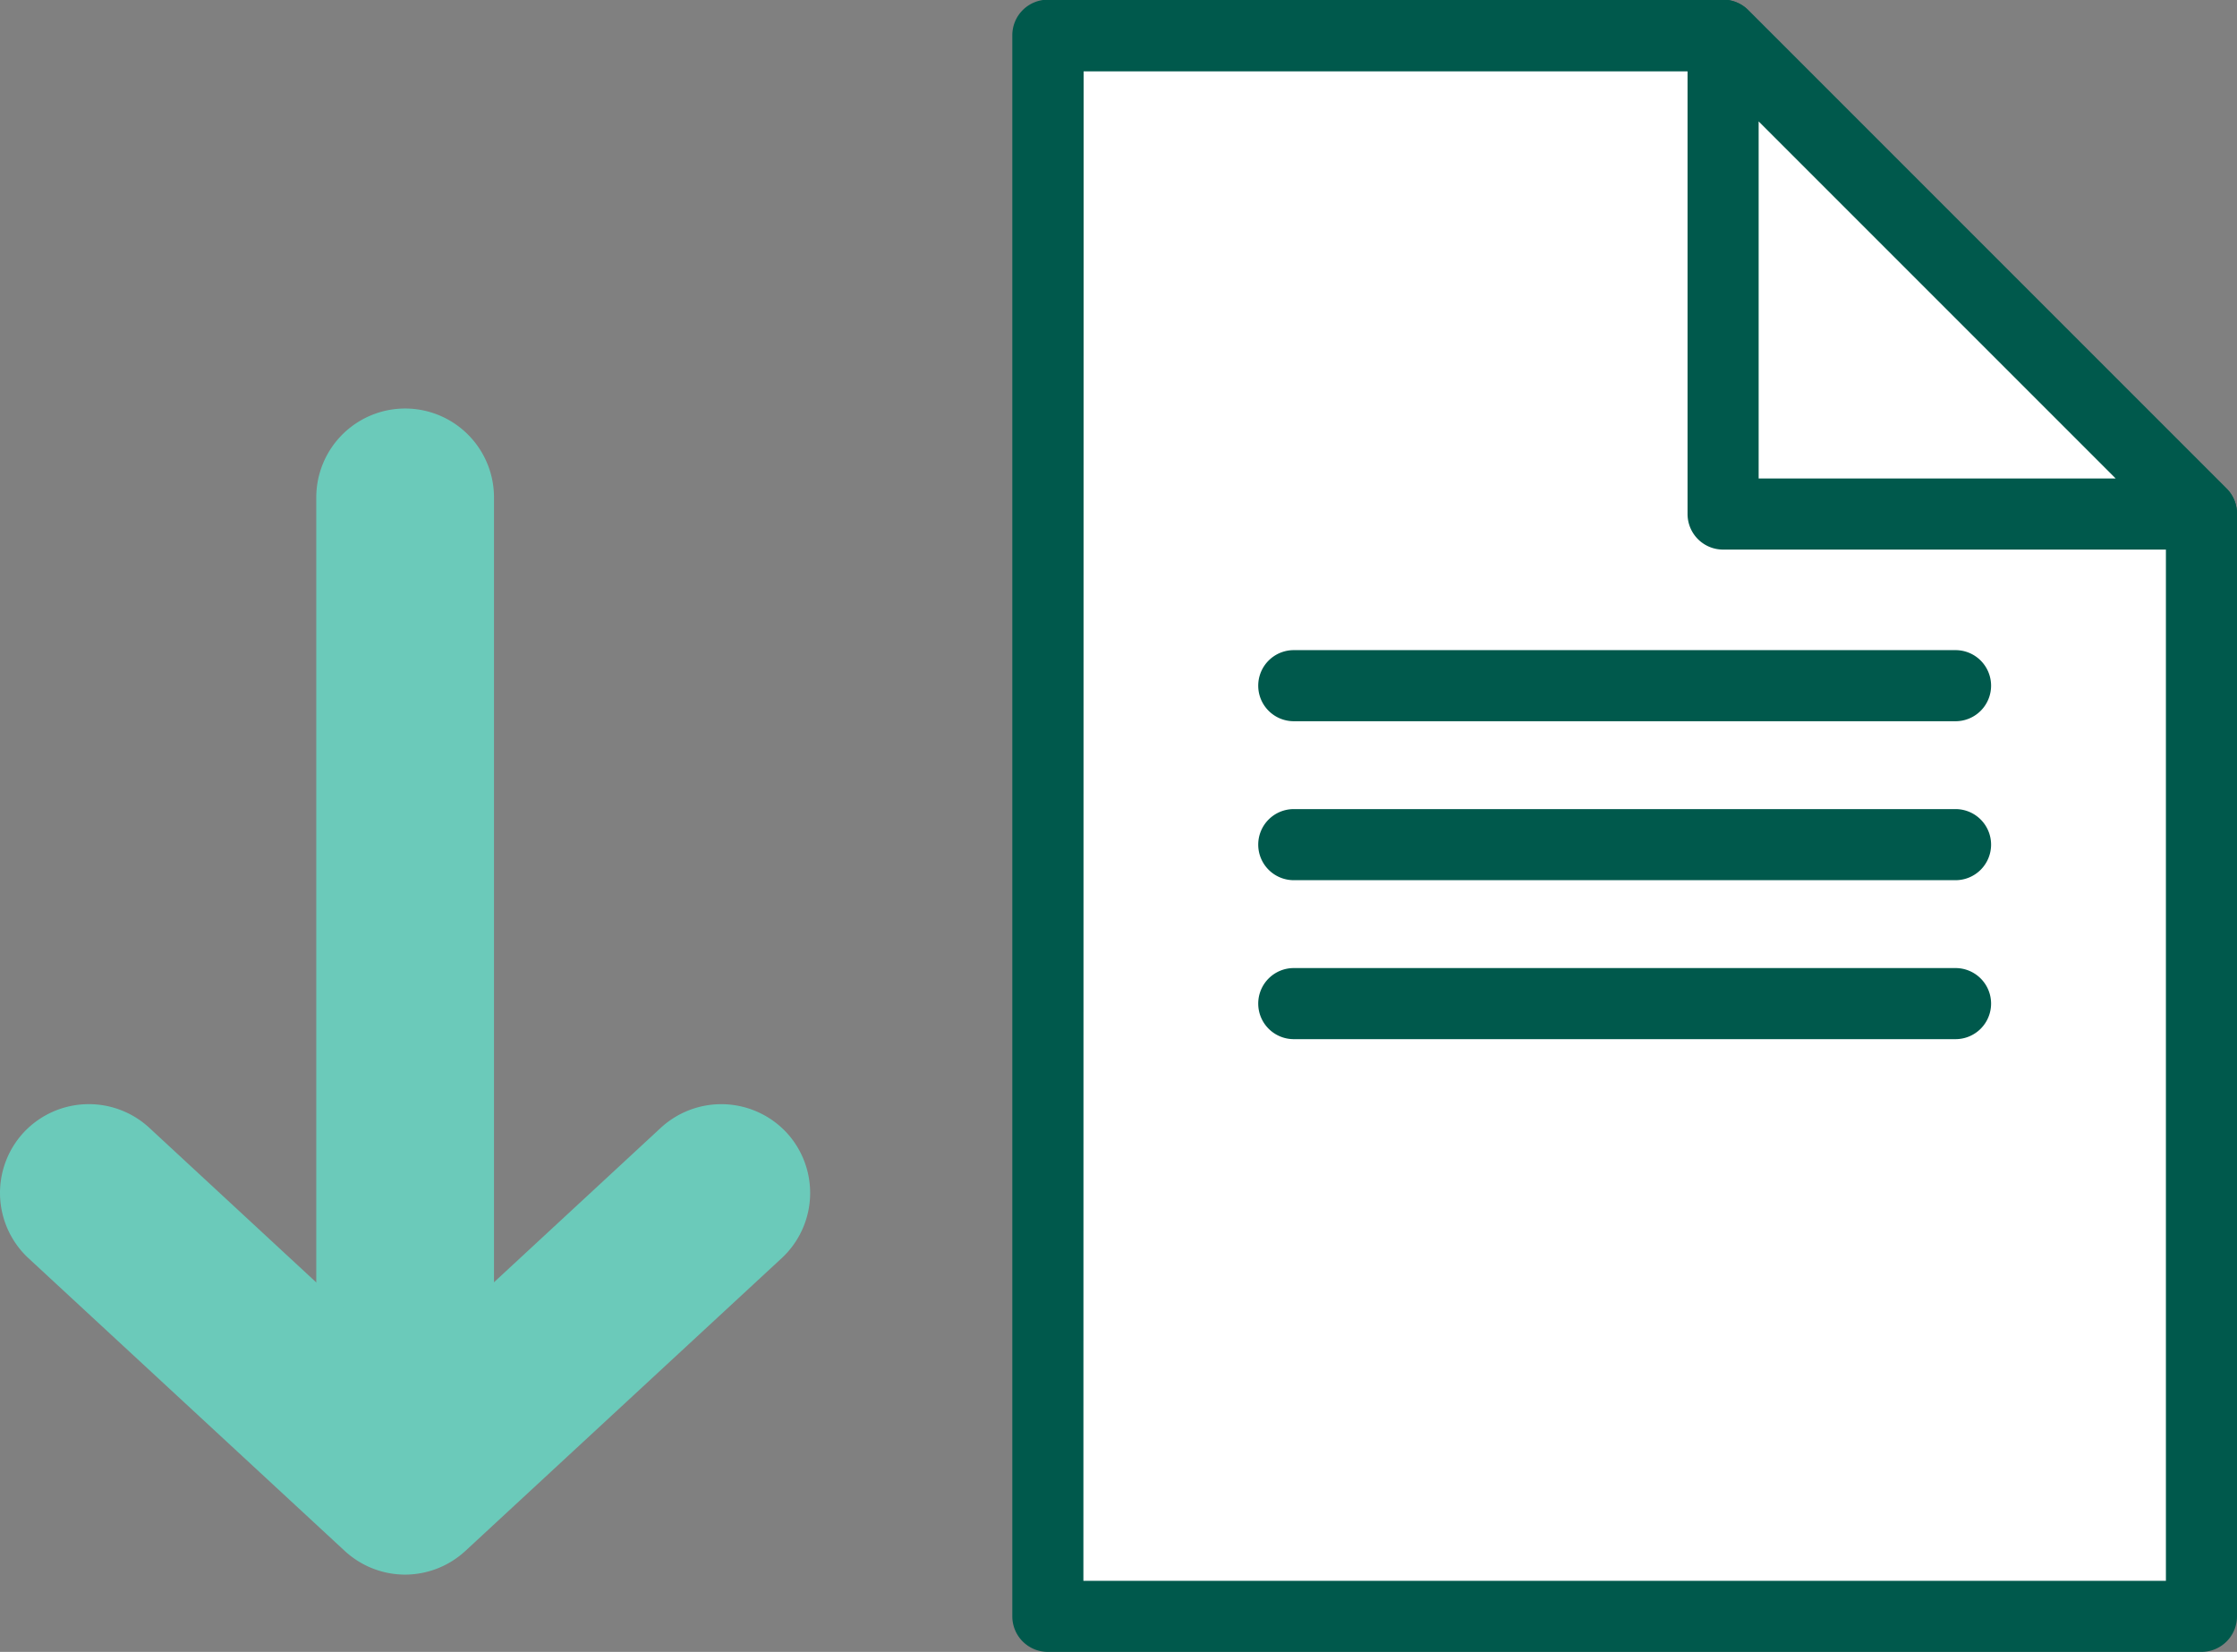
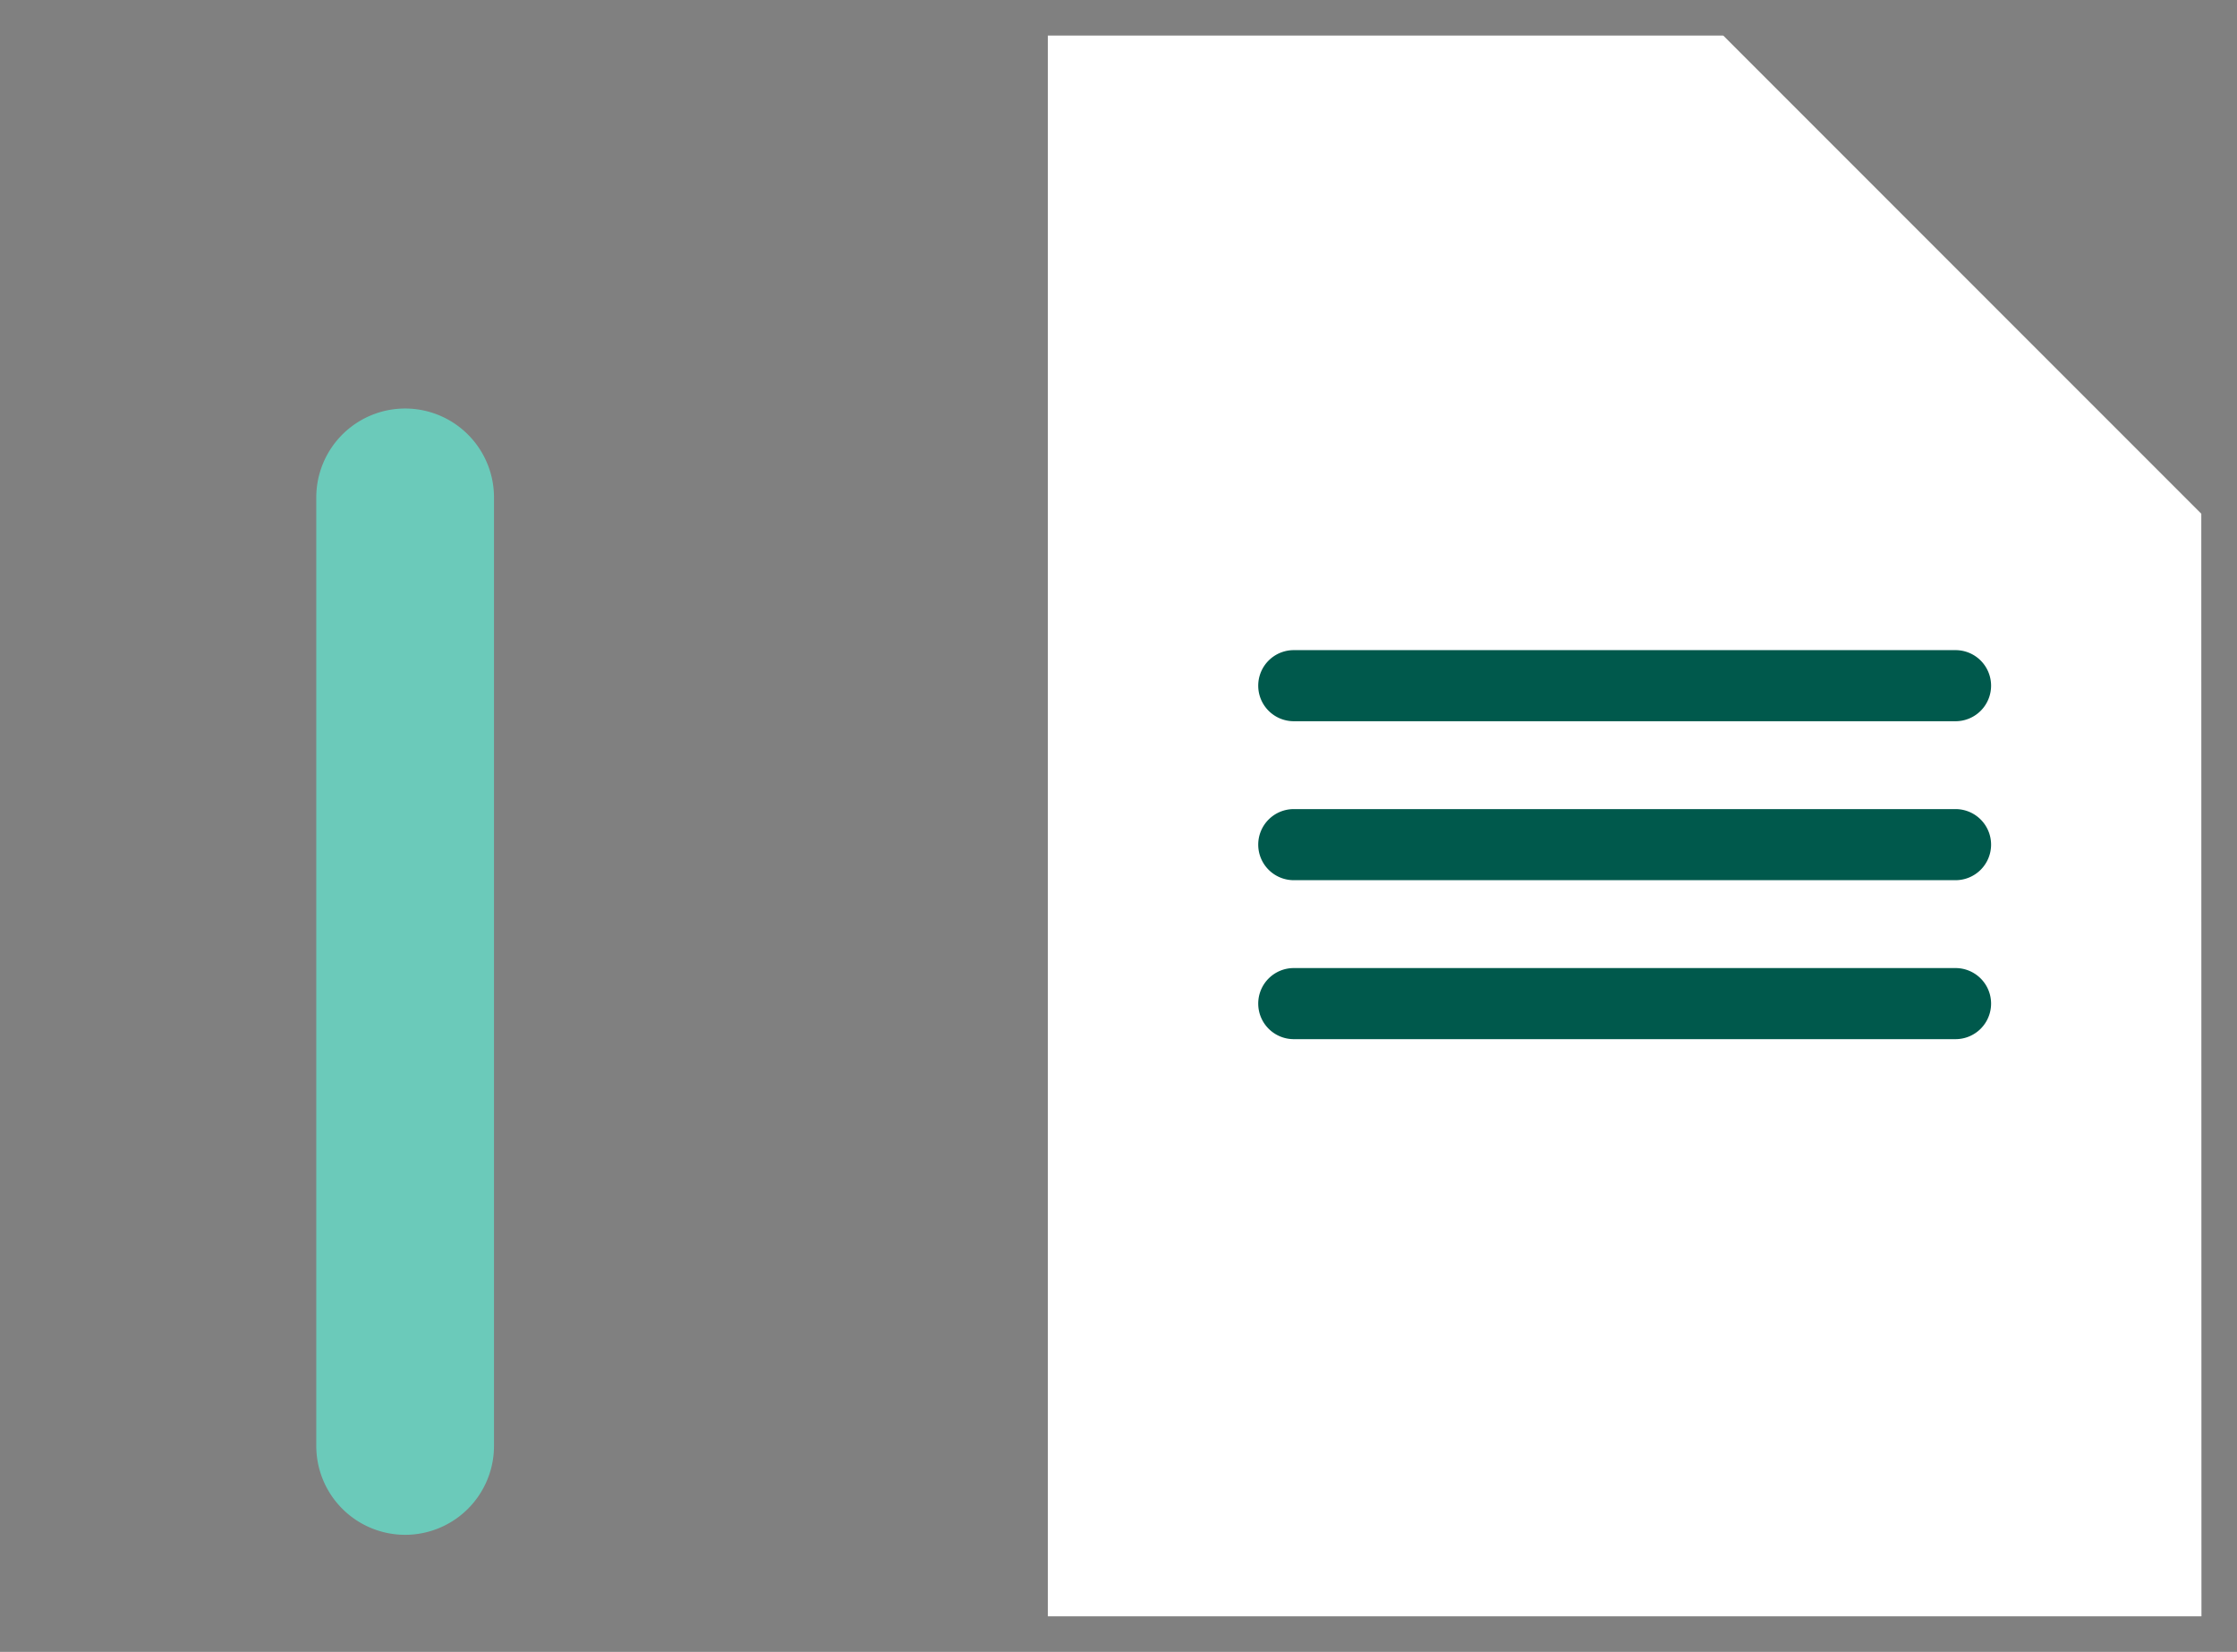
<svg xmlns="http://www.w3.org/2000/svg" width="27.881" height="20.586" viewBox="0 0 27.881 20.586">
  <rect x="0" y="0" width="27.881" height="20.586" fill="#808080" stroke="none" />
  <g id="icon-descarga-s" transform="translate(-426.464 -8736.458)">
    <g id="icon-descarga" transform="translate(426.464 8736.458)">
      <g id="Grupo_3086" data-name="Grupo 3086" transform="translate(12.617)">
        <g id="Grupo_3060" data-name="Grupo 3060" transform="translate(0 0)">
          <path id="Trazado_8998" data-name="Trazado 8998" d="M675.964,769.761H661.586v-19.7H670l5.962,5.963h0Z" transform="translate(-661.143 -749.618)" fill="#fff" />
-           <path id="Trazado_8998_-_Contorno" data-name="Trazado 8998 - Contorno" d="M675.907,770.147H661.529a.443.443,0,0,1-.443-.443V750a.443.443,0,0,1,.443-.443h8.416a.443.443,0,0,1,.313.13l5.962,5.962a.443.443,0,0,1,.13.313V769.7A.443.443,0,0,1,675.907,770.147Zm-13.935-.886h13.492V756.15l-5.7-5.7h-7.789Z" transform="translate(-661.086 -749.561)" fill="#00594c" />
          <path id="Trazado_8999" data-name="Trazado 8999" d="M680.864,756.024h5.962l-5.962-5.963Z" transform="translate(-672.005 -749.618)" fill="#fff" />
-           <path id="Trazado_8999_-_Contorno" data-name="Trazado 8999 - Contorno" d="M686.77,756.41h-5.962a.443.443,0,0,1-.443-.443V750a.443.443,0,0,1,.756-.313l5.962,5.962a.443.443,0,0,1-.313.756Zm-5.519-.886h4.45l-4.45-4.45Z" transform="translate(-671.949 -749.561)" fill="#00594c" />
        </g>
        <g id="Grupo_3061" data-name="Grupo 3061" transform="translate(3.065 8.102)">
          <path id="Línea_293" data-name="Línea 293" d="M8.191.386H-.057A.443.443,0,0,1-.5-.057.443.443,0,0,1-.057-.5H8.191a.443.443,0,0,1,.443.443A.443.443,0,0,1,8.191.386Z" transform="translate(0.5 0.5)" fill="#00594c" />
          <path id="Línea_294" data-name="Línea 294" d="M8.191.386H-.057A.443.443,0,0,1-.5-.057.443.443,0,0,1-.057-.5H8.191a.443.443,0,0,1,.443.443A.443.443,0,0,1,8.191.386Z" transform="translate(0.5 2.481)" fill="#00594c" />
          <path id="Línea_295" data-name="Línea 295" d="M8.191.386H-.057A.443.443,0,0,1-.5-.057.443.443,0,0,1-.057-.5H8.191a.443.443,0,0,1,.443.443A.443.443,0,0,1,8.191.386Z" transform="translate(0.5 4.462)" fill="#00594c" />
        </g>
      </g>
      <g id="Grupo_3085" data-name="Grupo 3085" transform="translate(0 5.09)">
        <path id="Trazado_9056" data-name="Trazado 9056" d="M-4593.059-19847.795a1.108,1.108,0,0,1-1.107-1.107v-11.822a1.108,1.108,0,0,1,1.107-1.107,1.108,1.108,0,0,1,1.108,1.107v11.822A1.108,1.108,0,0,1-4593.059-19847.795Z" transform="translate(4598.108 19861.832)" fill="#6bcaba" />
-         <path id="Trazado_9057" data-name="Trazado 9057" d="M-4593.431-19841.145a1.111,1.111,0,0,1-.752-.295l-3.942-3.648a1.11,1.11,0,0,1-.061-1.566,1.111,1.111,0,0,1,1.565-.061l3.189,2.953,3.19-2.953a1.112,1.112,0,0,1,1.565.061,1.109,1.109,0,0,1-.061,1.566l-3.942,3.648A1.111,1.111,0,0,1-4593.431-19841.145Z" transform="translate(4598.48 19855.678)" fill="#6bcaba" />
      </g>
    </g>
  </g>
</svg>